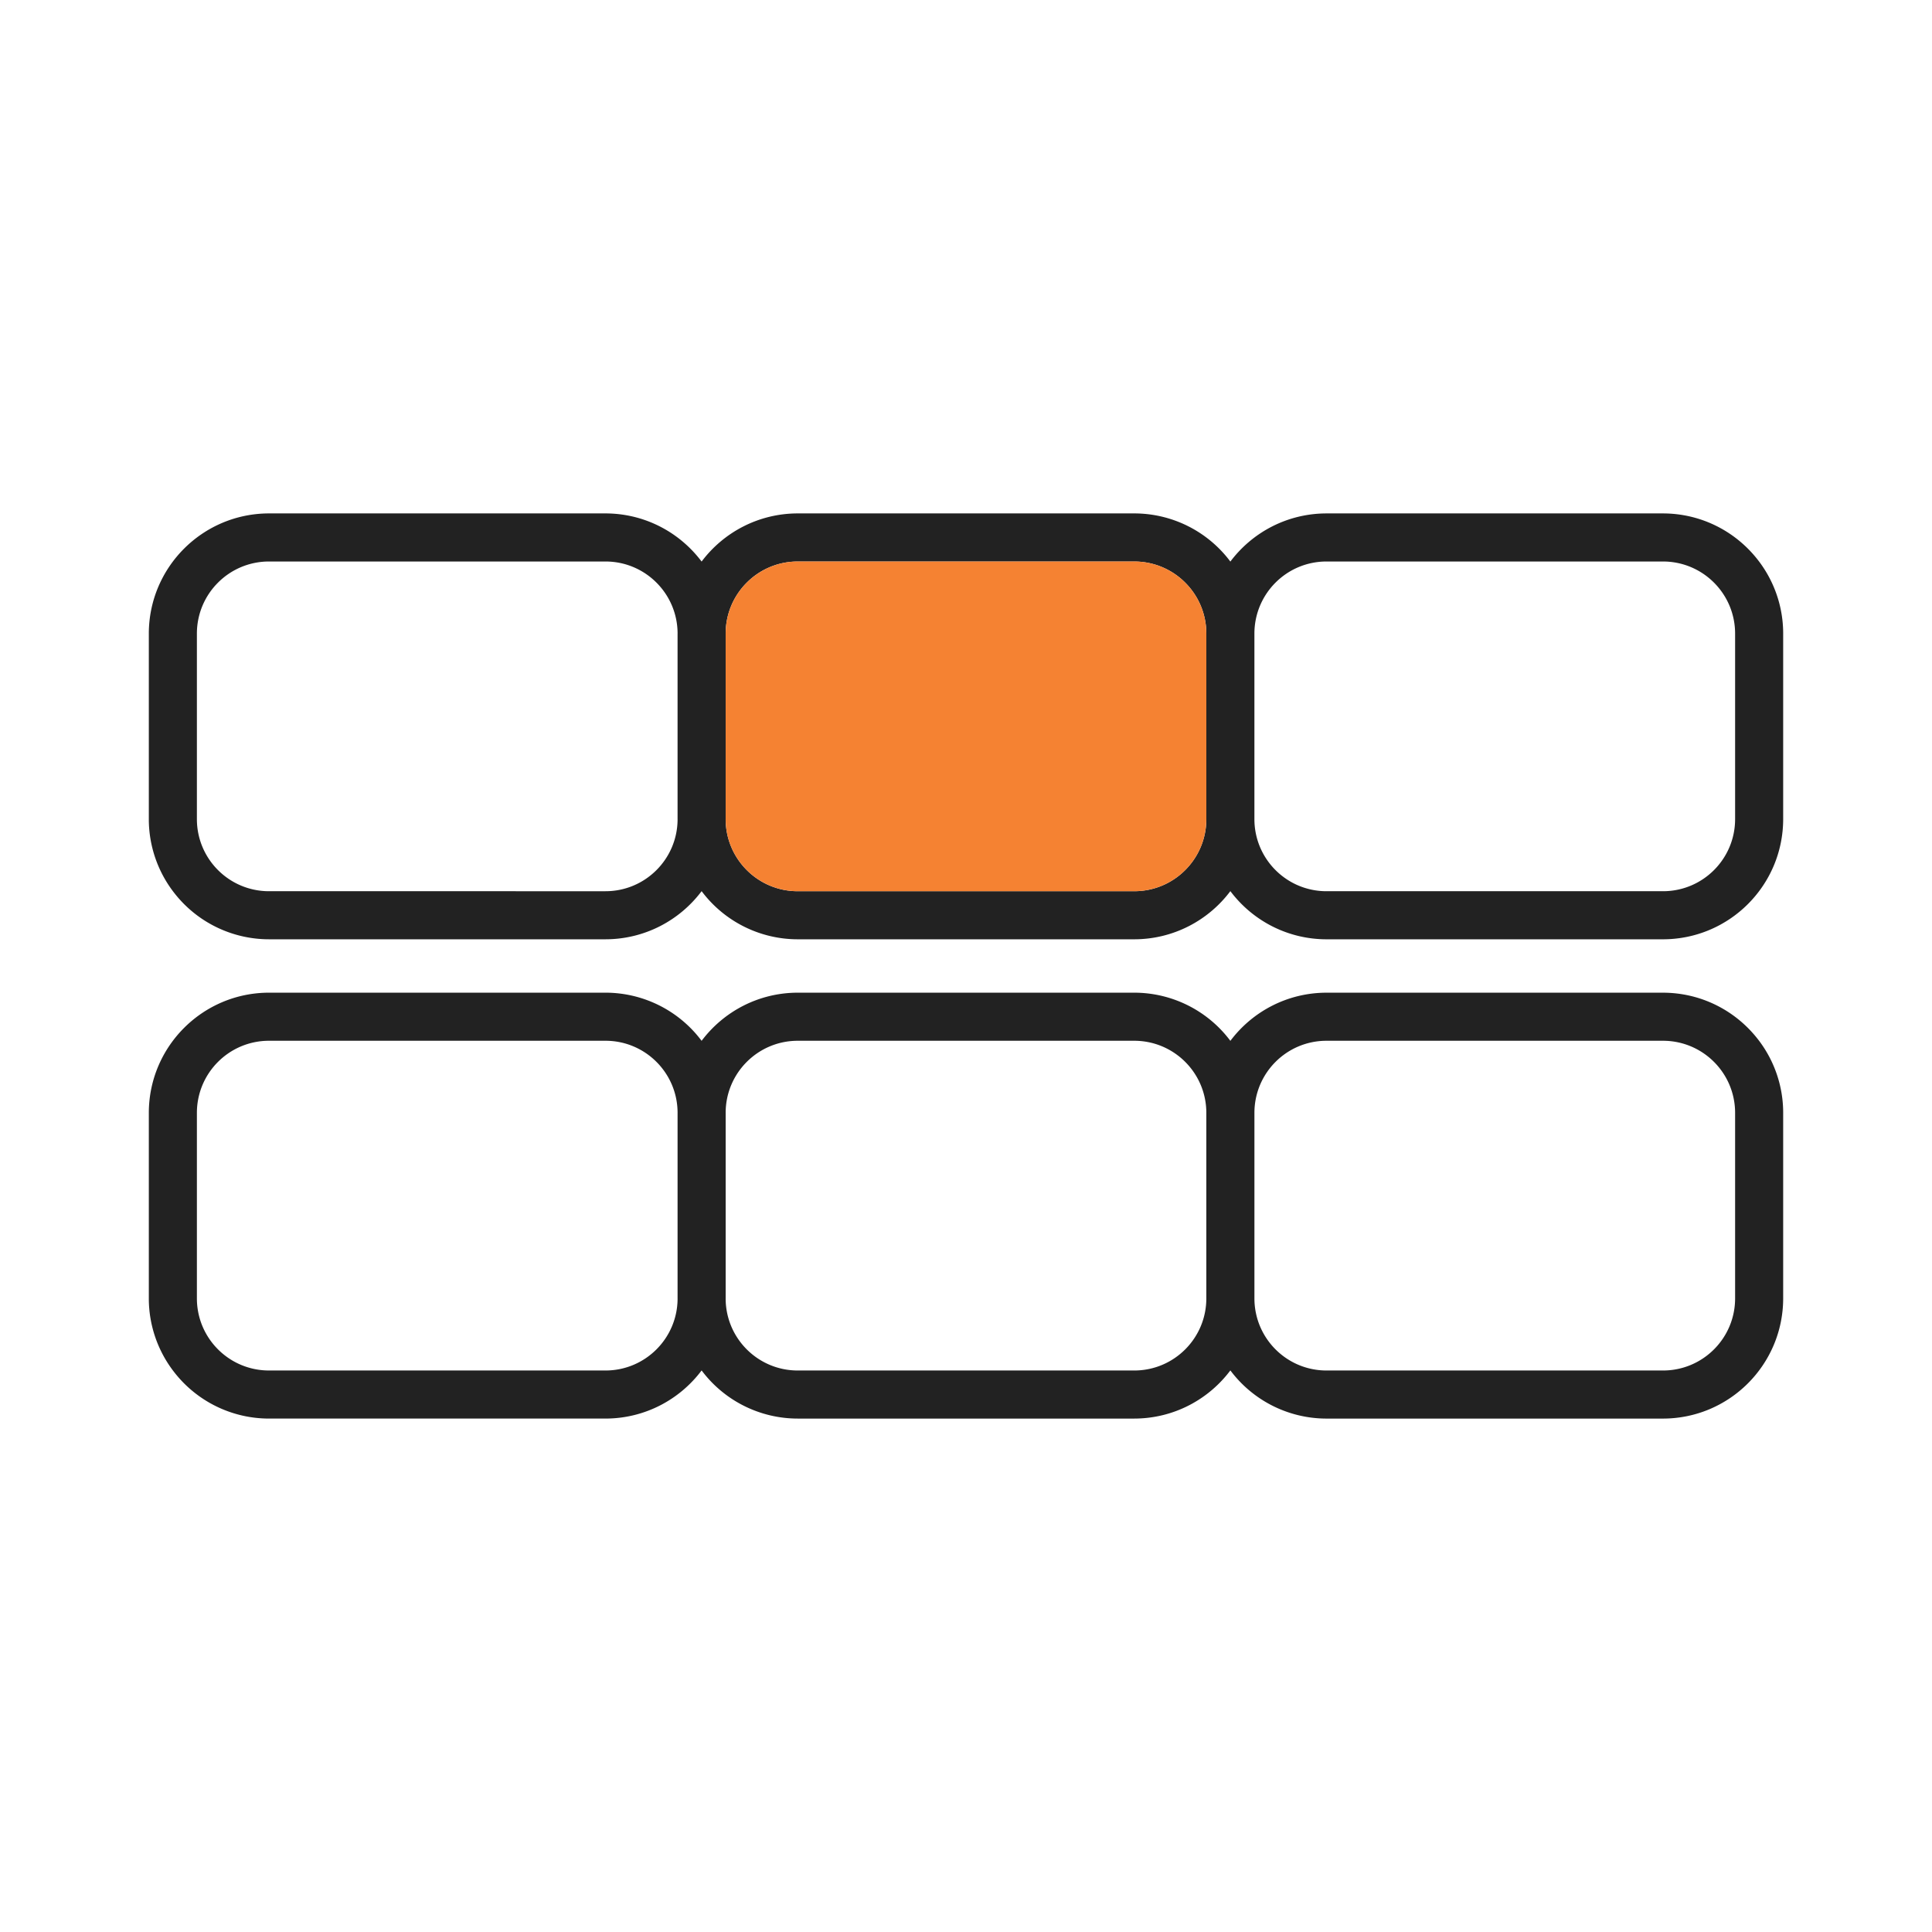
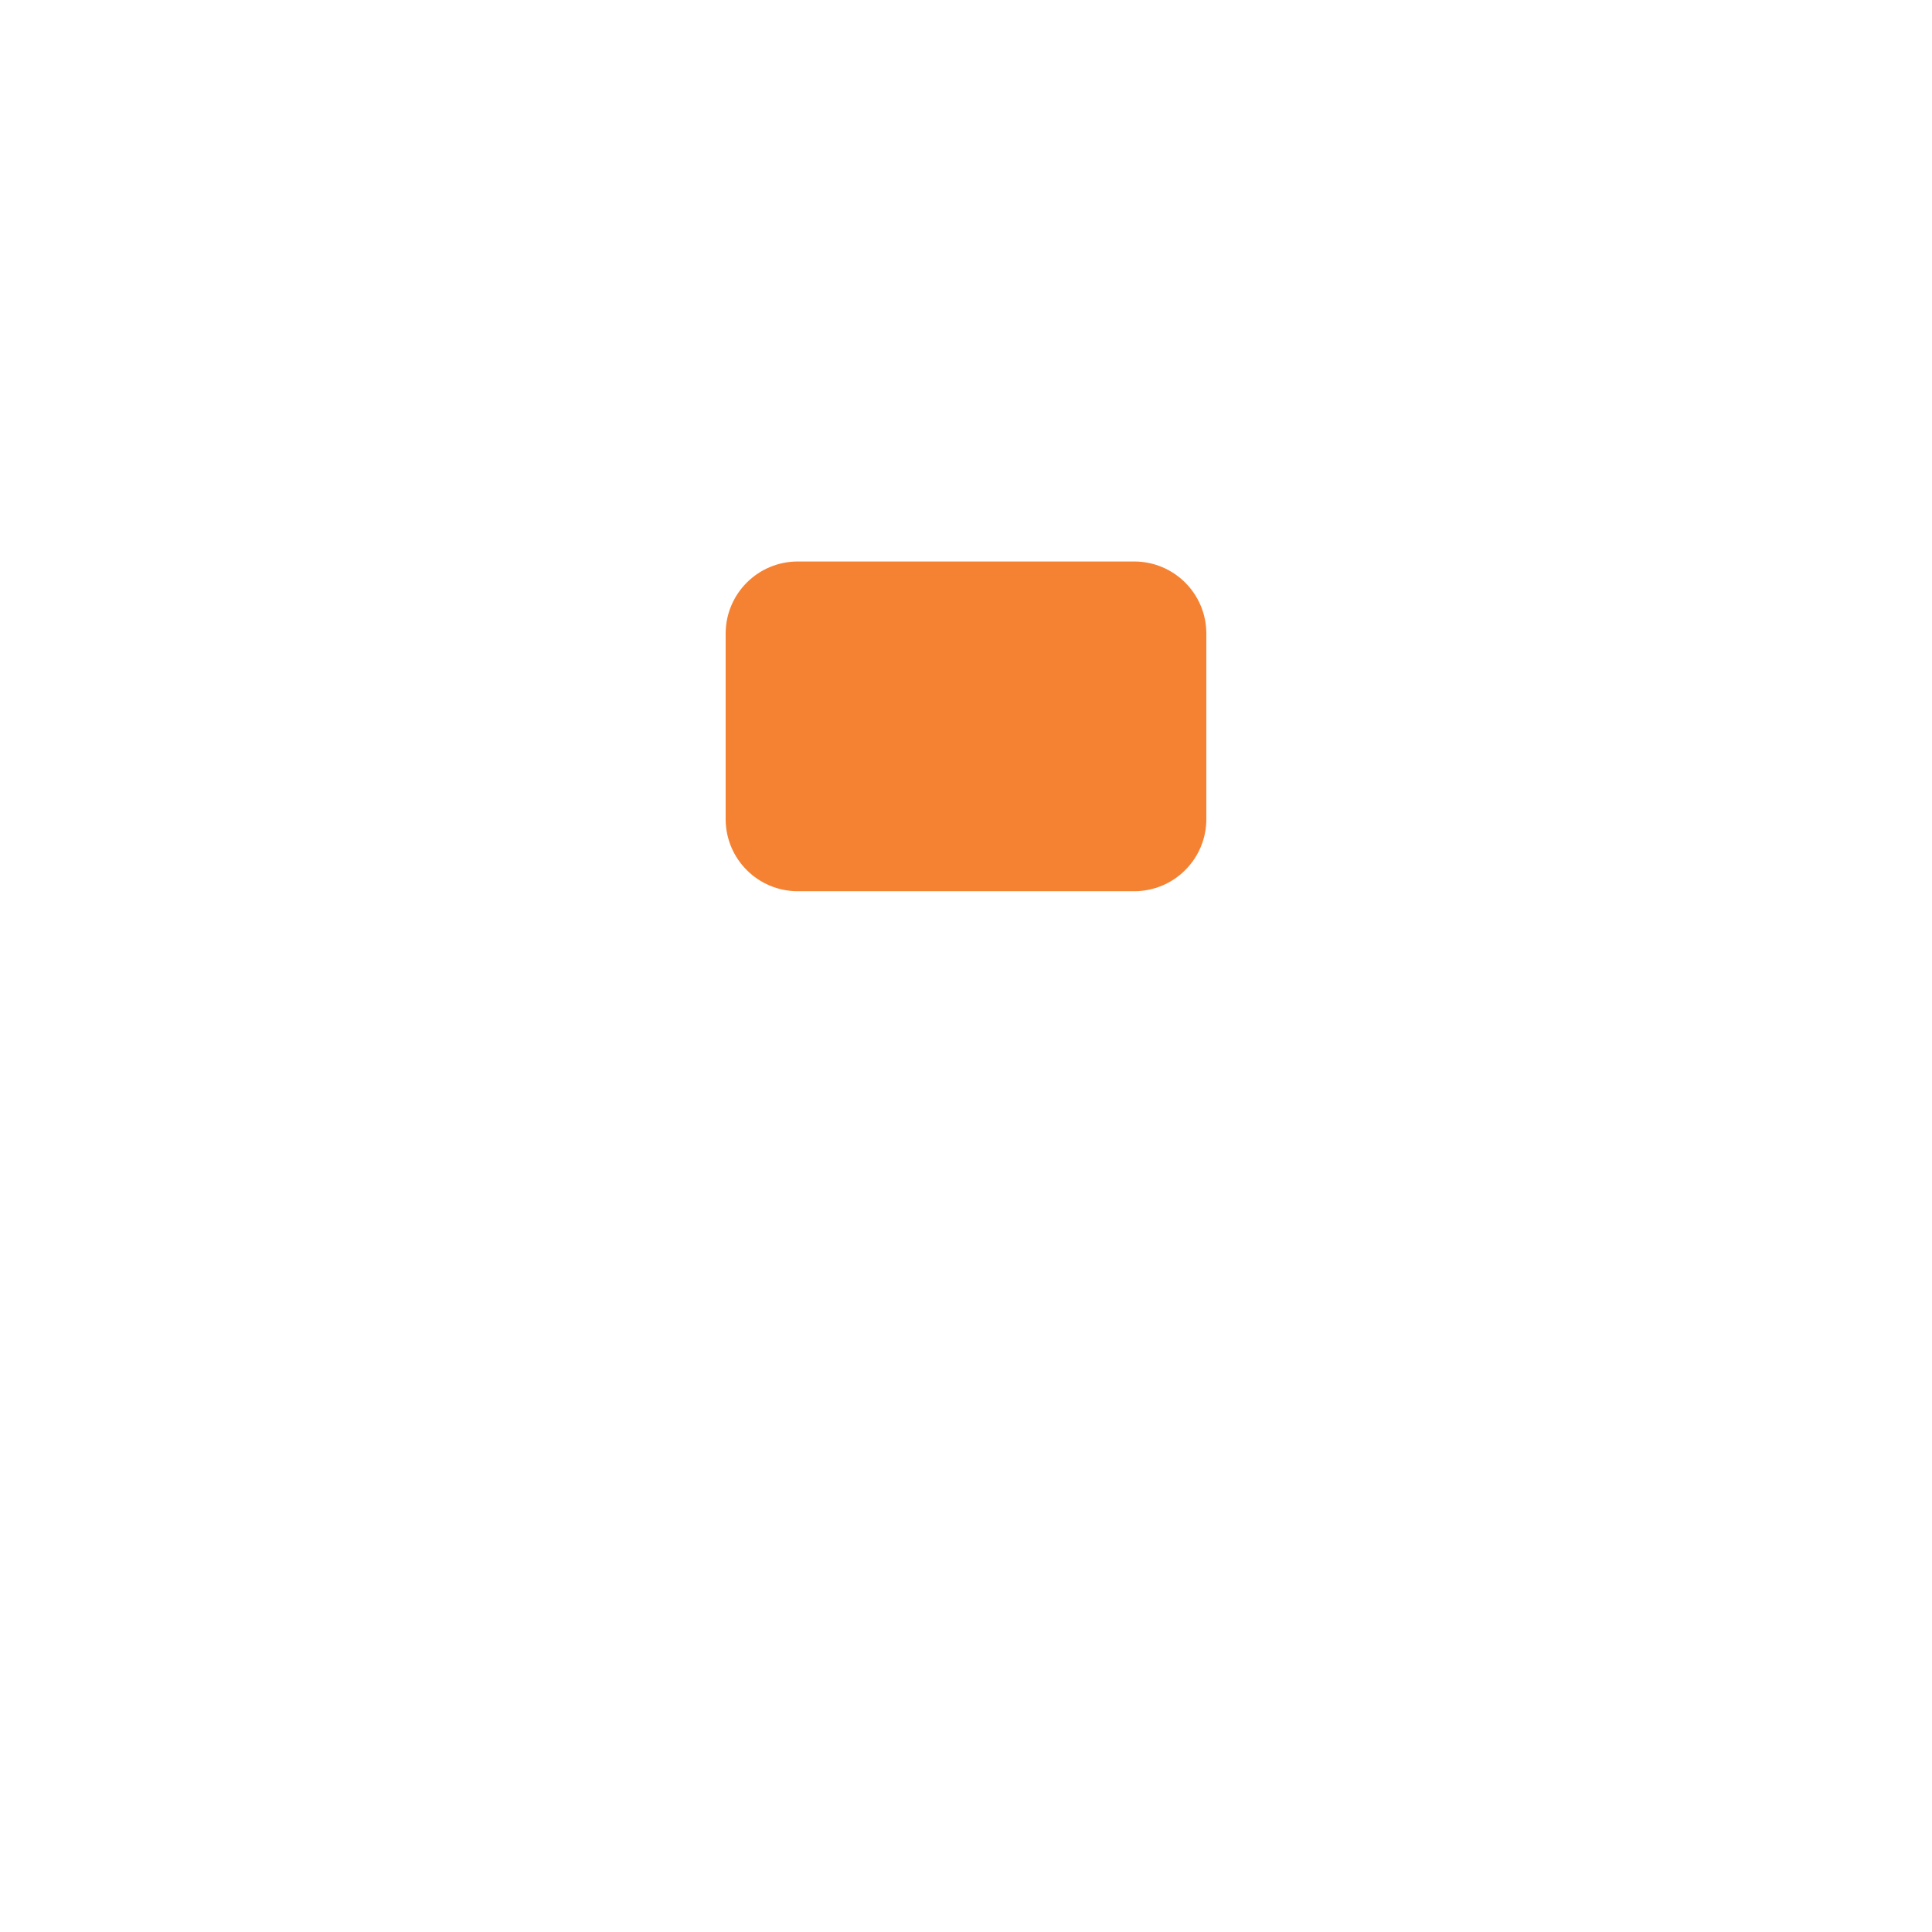
<svg xmlns="http://www.w3.org/2000/svg" width="283.46" height="283.46" style="enable-background:new 0 0 283.46 283.46" xml:space="preserve">
-   <path style="fill:#222" d="M258.104 152.719a12.89 12.89 0 0 0-.27-.347c-3.229-4.092-8.227-6.718-13.842-6.726h-49.369c-5.768.008-10.887 2.781-14.105 7.066a17.62 17.62 0 0 0-14.106-7.067h-49.368c-5.768.008-10.887 2.78-14.104 7.064a17.622 17.622 0 0 0-14.104-7.065H39.467c-9.733.012-17.621 7.9-17.632 17.634v27.219a17.574 17.574 0 0 0 3.79 10.908 17.62 17.62 0 0 0 13.842 6.726h49.369c5.769-.008 10.888-2.78 14.104-7.064a17.62 17.62 0 0 0 14.104 7.065h49.368c5.77-.008 10.889-2.781 14.105-7.067.088.115.174.23.264.342a17.624 17.624 0 0 0 13.842 6.726h49.369c9.732-.012 17.621-7.9 17.633-17.633v-27.219a17.558 17.558 0 0 0-3.521-10.562zM88.835 201.077H39.467c-5.843 0-10.579-4.736-10.579-10.579v-27.219c0-5.845 4.736-10.58 10.579-10.58h49.369c5.814 0 10.53 4.688 10.577 10.492l-.001.088v27.219l.002.072c-.04 5.81-4.76 10.507-10.579 10.507zm88.155-28.32v17.742c0 5.843-4.734 10.579-10.578 10.579h-49.368c-5.814 0-10.53-4.689-10.577-10.492l.001-.087V163.28l-.001-.073c.04-5.81 4.759-10.507 10.578-10.507h49.368c5.844 0 10.578 4.735 10.578 10.58v9.477zm77.582 0v17.742c0 5.843-4.736 10.579-10.58 10.579h-49.369c-5.842 0-10.576-4.736-10.576-10.579V163.28c0-5.845 4.734-10.58 10.576-10.58h49.369c5.844 0 10.58 4.735 10.58 10.58v9.477zM258.102 82.4c-.086-.117-.178-.233-.268-.347-3.229-4.092-8.229-6.718-13.842-6.725h-49.369c-5.768.007-10.889 2.78-14.105 7.065a17.616 17.616 0 0 0-14.106-7.066h-49.368c-5.768.007-10.888 2.78-14.104 7.063a11.776 11.776 0 0 0-.262-.338c-3.229-4.092-8.229-6.718-13.842-6.725H39.467c-9.733.012-17.621 7.899-17.632 17.632v27.218a17.572 17.572 0 0 0 3.79 10.909 17.617 17.617 0 0 0 13.842 6.725h49.369c5.768-.007 10.888-2.78 14.105-7.063a17.617 17.617 0 0 0 14.103 7.064h49.368c5.77-.007 10.891-2.782 14.105-7.066.088.115.174.229.264.342 3.229 4.092 8.23 6.718 13.842 6.725h49.369c9.732-.012 17.621-7.899 17.633-17.633V92.961a17.55 17.55 0 0 0-3.523-10.561zM99.414 120.252c-.04 5.809-4.759 10.506-10.578 10.506H39.467c-5.843 0-10.579-4.735-10.579-10.579V92.961c0-5.843 4.736-10.579 10.579-10.579h49.369c5.813 0 10.53 4.689 10.578 10.493l-.002.086v27.218l.002.073zm77.578-.073c0 5.844-4.736 10.579-10.58 10.579h-49.368c-5.813 0-10.529-4.689-10.578-10.493l.001-.086V92.961l-.001-.072c.04-5.811 4.759-10.507 10.578-10.507h49.368c5.844 0 10.58 4.736 10.58 10.579v27.218zm77.58 0c0 5.844-4.736 10.579-10.58 10.579h-49.369c-5.844 0-10.578-4.735-10.578-10.579V92.961c0-5.843 4.734-10.579 10.578-10.579h49.369c5.844 0 10.58 4.736 10.58 10.579v27.218z" />
  <path style="fill:#f58232" d="M176.992 92.961v27.218c0 5.844-4.736 10.579-10.58 10.579h-49.368c-5.813 0-10.529-4.689-10.578-10.493l.001-.086V92.961l-.001-.072c.04-5.811 4.759-10.507 10.578-10.507h49.368c5.844 0 10.58 4.736 10.58 10.579z" />
</svg>